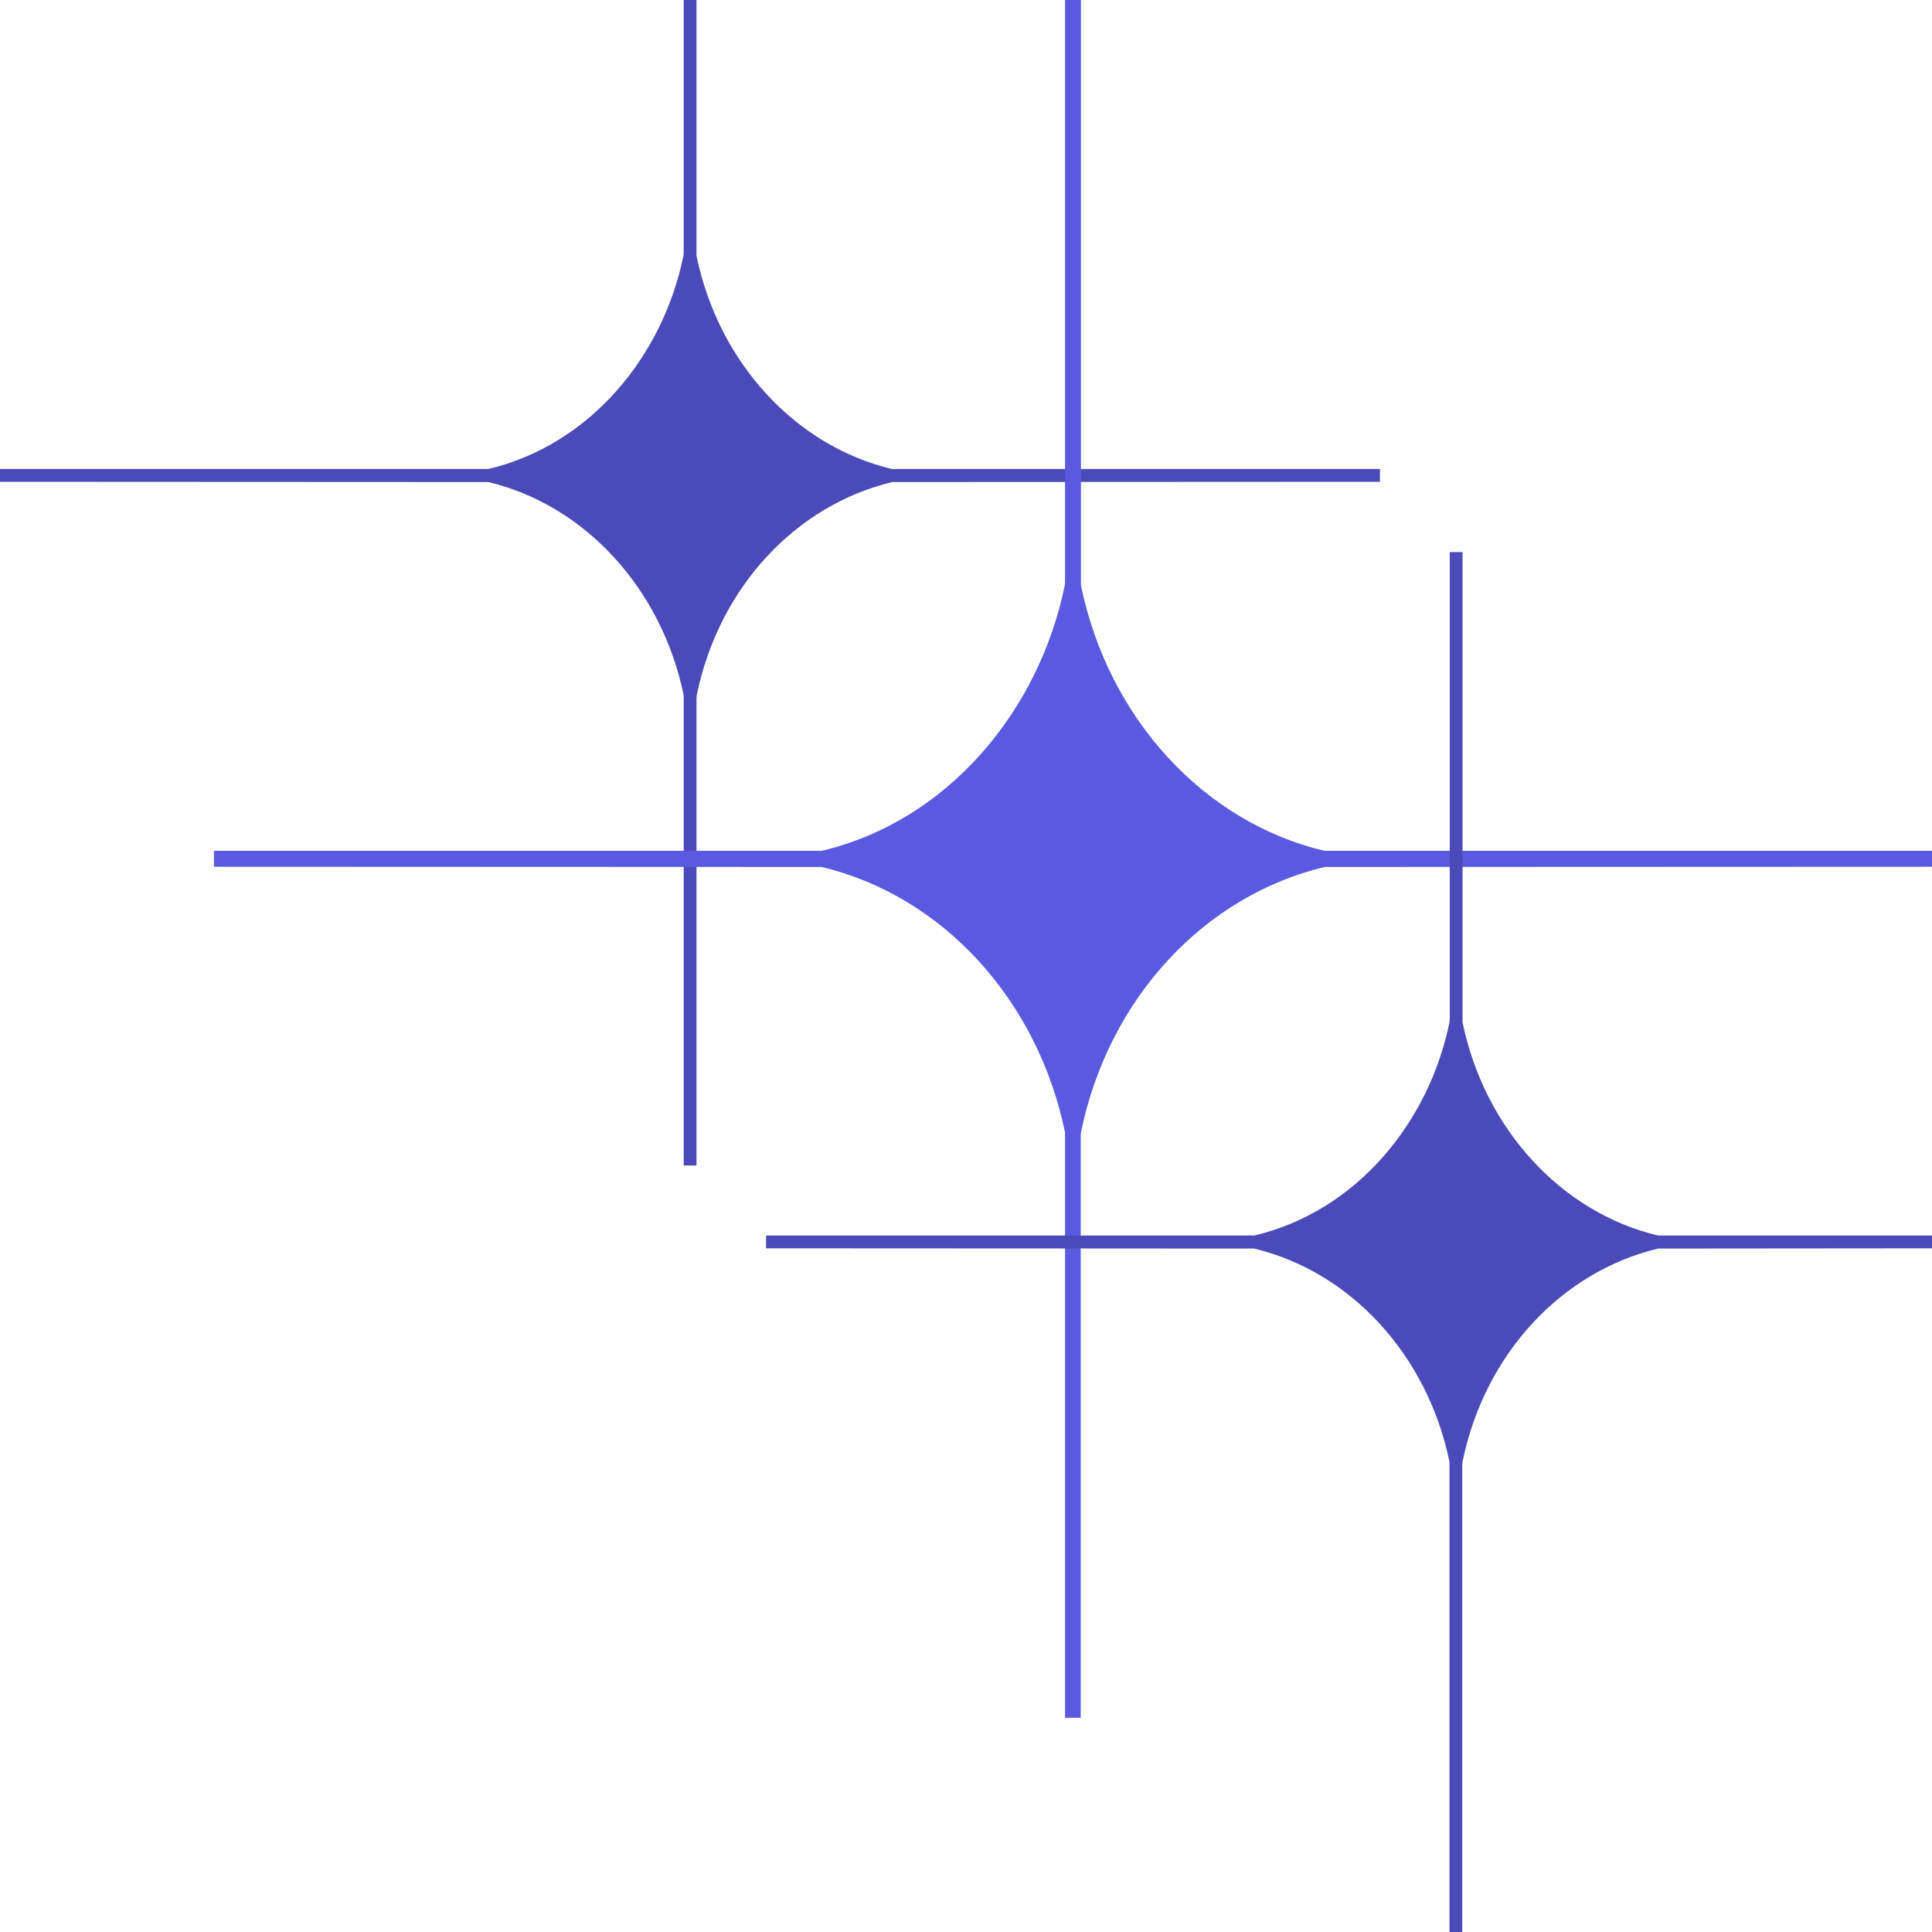
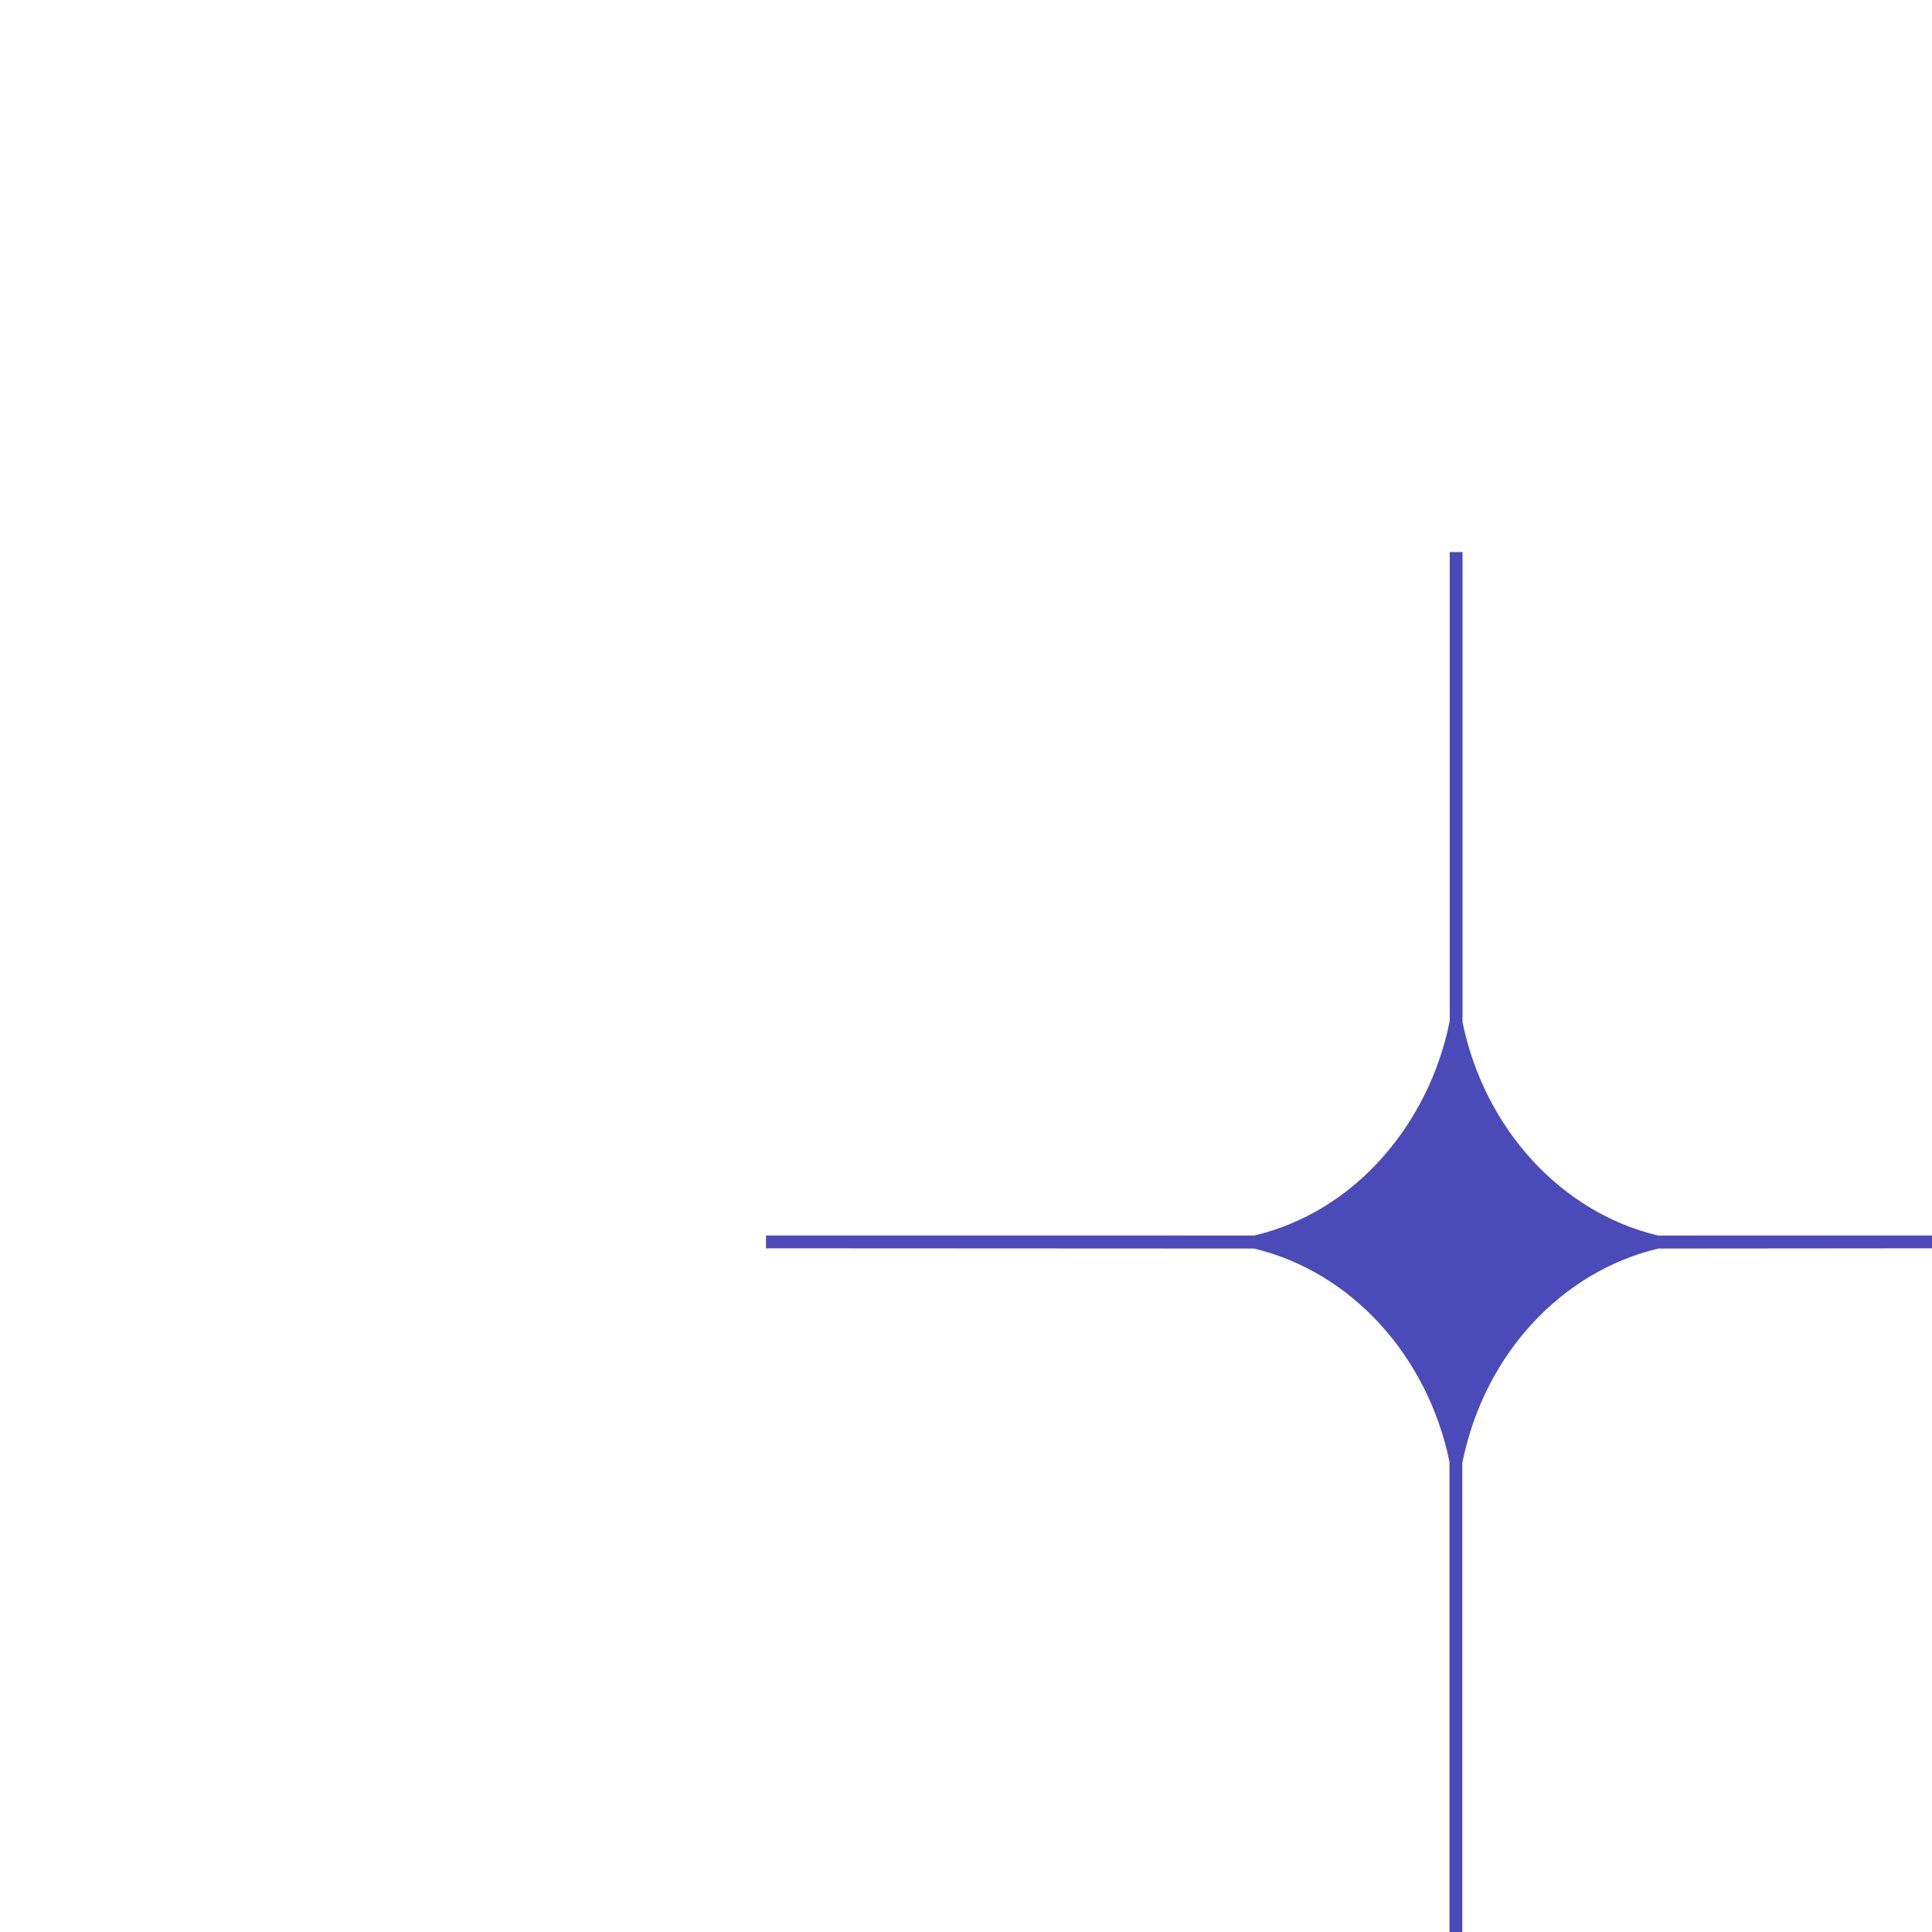
<svg xmlns="http://www.w3.org/2000/svg" version="1.1" id="_x31_" x="0px" y="0px" viewBox="0 0 800 800" style="enable-background:new 0 0 800 800;" xml:space="preserve">
  <style type="text/css">
	.st0{fill-rule:evenodd;clip-rule:evenodd;fill:#4A4AB8;}
	.st1{fill-rule:evenodd;clip-rule:evenodd;fill:#5A5AE0;}
</style>
  <g>
-     <path class="st0" d="M369.5,199.6c-39.7,9.5-71.8,43.3-81,88.3l-0.1,1.2v193.5h-5.3V287.9c-9.1-44.1-40.8-78.7-80.9-88.3L0,199.5   v-5.3h202.2c42.2-10,72.3-46.7,80.8-88.3l0.1-1V0h5.3v105.9c9.1,44.1,40.8,78.7,80.9,88.3h202.1v5.3L369.5,199.6z" />
-     <path class="st1" d="M548.5,359c-49.4,11.8-89.4,53.9-100.9,109.9l-0.1,1.5v240.9H441V468.9c-11.3-54.9-50.7-98-100.8-109.9   l-251.6-0.1v-6.6h251.7c52.5-12.5,90-58.2,100.6-109.9l0.1-1.3V0h6.6v242.4c11.3,54.9,50.7,98,100.8,109.9H800v6.6L548.5,359z" />
    <path class="st0" d="M686.6,517c-39.7,9.5-71.8,43.3-81,88.3l-0.1,1.2V800h-5.3V605.3c-9.1-44.1-40.8-78.7-80.9-88.3l-202.1-0.1   v-5.3h202.2c42.2-10,72.3-46.7,80.8-88.3l0.1-1V228.6h5.3v194.7c9.1,44.1,40.8,78.7,80.9,88.3H800v5.3L686.6,517z" />
  </g>
</svg>